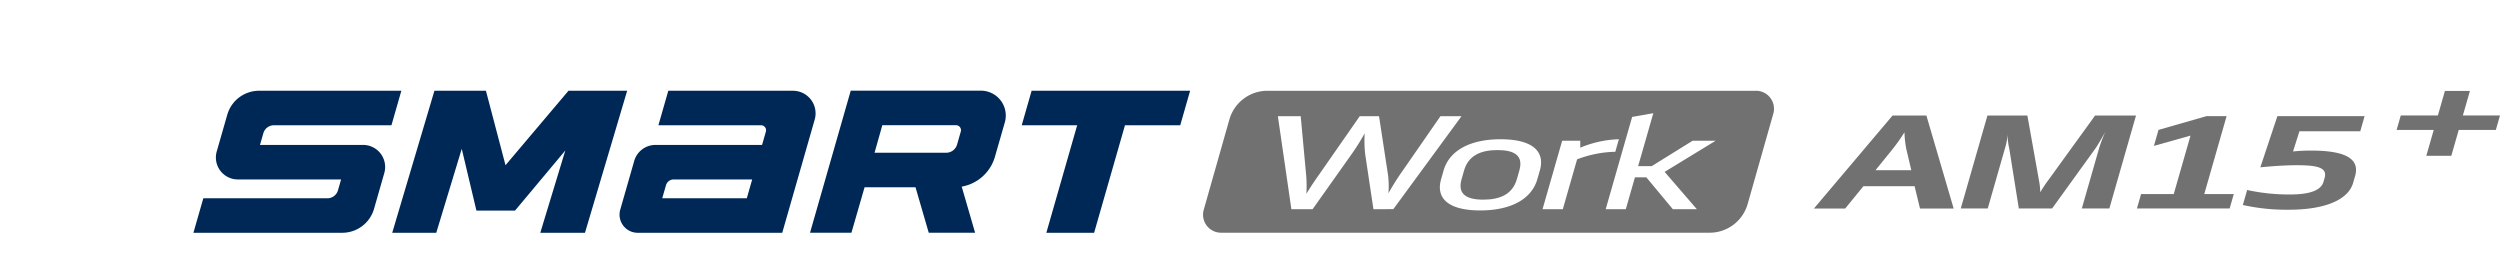
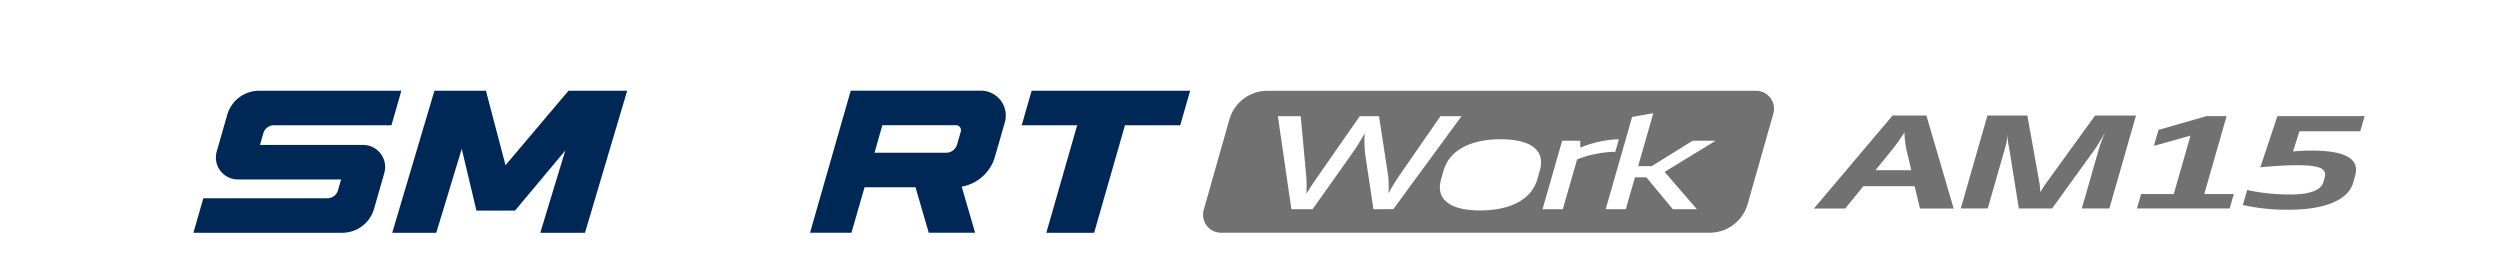
<svg xmlns="http://www.w3.org/2000/svg" width="496" height="52" viewBox="0 0 496 52">
  <defs>
    <clipPath id="clip-path">
      <rect id="사각형_13299" data-name="사각형 13299" width="496" height="52" transform="translate(320.442 855.18)" fill="none" stroke="#707070" stroke-width="1" />
    </clipPath>
    <clipPath id="clip-path-2">
      <rect id="사각형_18714" data-name="사각형 18714" width="462.822" height="31.941" fill="#002856" />
    </clipPath>
  </defs>
  <g id="bi_Smart_work_am15plus" transform="translate(-320.441 -855.18)" clip-path="url(#clip-path)">
    <g id="组_96" data-name="组 96" transform="translate(-490.539 -957.793)">
-       <path id="路径_3198" data-name="路径 3198" d="M94.008,1859.16h28.685l6.439-22.459a4.484,4.484,0,0,0-4.31-5.721H100.085l-1.963,6.847H118.5a.985.985,0,0,1,.948,1.255l-.76,2.647H97.535a4.38,4.38,0,0,0-4.209,3.17l-2.775,9.677a3.6,3.6,0,0,0,3.456,4.584m7.139-10.584H116.73l-1.071,3.738H98.881l.745-2.591a1.584,1.584,0,0,1,1.522-1.146" transform="translate(843.484 -0.001)" fill="#002856" />
      <path id="路径_3199" data-name="路径 3199" d="M144.456,1830.97H118.63l-8.077,28.186h8.216l2.606-9.021h10.111l2.623,9.021h9.2l-2.661-9.151a8.371,8.371,0,0,0,6.593-5.929l1.959-6.811a4.933,4.933,0,0,0-4.741-6.3m-19.562,6.852h14.624a.985.985,0,0,1,.946,1.257l-.737,2.578a2.245,2.245,0,0,1-2.158,1.625H123.357Z" transform="translate(861.134 -0.002)" fill="#002856" />
      <path id="路径_3200" data-name="路径 3200" d="M112.533,1830.98h-11.19l-12.492,14.77-3.884-14.77H74.748l-8.372,28.18h8.736l5.058-16.66,2.912,12.258h7.655l9.98-11.929-4.963,16.327h8.867l8.37-28.18Z" transform="translate(822.422 -0.001)" fill="#002856" />
      <path id="路径_3201" data-name="路径 3201" d="M81.191,1854.4l2.032-7.089a4.378,4.378,0,0,0-4.207-5.586H58.561l.666-2.317a2.187,2.187,0,0,1,2.1-1.585H84.644l1.963-6.845H58.383a6.566,6.566,0,0,0-6.312,4.756l-2.092,7.29a4.352,4.352,0,0,0,4.182,5.55H74.652l-.617,2.152a2.189,2.189,0,0,1-2.1,1.586H47.317l-1.963,6.844H74.88a6.566,6.566,0,0,0,6.312-4.756" transform="translate(804)" fill="#002856" />
      <path id="路径_3202" data-name="路径 3202" d="M166.347,1830.98l-1.963,6.847H153.421L147.3,1859.16H137.82l6.117-21.333h-11l1.963-6.847Z" transform="translate(880.753 -0.001)" fill="#002856" />
-       <path id="路径_3203" data-name="路径 3203" d="M292.861,1831l-1.392,4.858h7.363l-.826,2.878h-7.363l-1.469,5.124h-4.961l1.469-5.124H278.32l.826-2.878h7.363L287.9,1831Z" transform="translate(1008.149 0.018)" fill="#727171" />
-       <path id="路径_3204" data-name="路径 3204" d="M186.67,1837.25c-3.4,0-5.792,1.132-6.631,4.058l-.493,1.721c-.839,2.925.906,4.056,4.3,4.056,3.436,0,5.83-1.131,6.668-4.056l.493-1.721c.839-2.927-.906-4.058-4.342-4.058" transform="translate(921.41 5.497)" fill="#727171" />
      <path id="路径_3205" data-name="路径 3205" d="M261.817,1830.98H164.889a7.849,7.849,0,0,0-7.55,5.7l-5.09,17.914a3.571,3.571,0,0,0,3.437,4.548h96.93a7.847,7.847,0,0,0,7.548-5.7l5.09-17.915a3.572,3.572,0,0,0-3.437-4.55m-75.9,23.493-1.623-10.821a24.6,24.6,0,0,1-.114-4.229,43.258,43.258,0,0,1-2.657,4.229l-7.672,10.821h-4.214l-2.679-18.442h4.531l1.075,11.631a25.7,25.7,0,0,1,.053,3.762c.818-1.351,1.766-2.754,2.484-3.762l8.1-11.631h3.828l1.781,11.631a17.687,17.687,0,0,1,.081,3.664c.724-1.3,1.589-2.681,2.261-3.664l8.059-11.631h4.179l-13.526,18.442Zm33.014-7.672-.493,1.723c-1.135,3.957-5.252,6.2-11.344,6.2-6.053,0-8.886-2.24-7.751-6.2l.493-1.723c1.135-3.959,5.252-6.2,11.307-6.2,6.089,0,8.924,2.238,7.789,6.2m4.559,7.672h-4.023l3.893-13.575h3.591v1.379a21.346,21.346,0,0,1,7.665-1.674l-.713,2.484a22.426,22.426,0,0,0-7.577,1.5Zm20.2-7.4,6.389,7.4h-4.766l-5.254-6.319H237.8l-1.811,6.319H232l5.246-18.3,4.2-.737-3.011,10.5h2.694l8.123-5.042h4.569Z" transform="translate(897.551 0.002)" fill="#727171" />
      <path id="路径_3206" data-name="路径 3206" d="M239.021,1833.6l5.409,18.444h-6.678l-1.073-4.428H226.527l-3.612,4.428h-6.209l15.6-18.444Zm-10.1,10.845h7.106l-1.006-4.253a19.778,19.778,0,0,1-.351-3.271,34.381,34.381,0,0,1-2.3,3.271Z" transform="translate(954.156 2.296)" fill="#727171" />
      <path id="路径_3207" data-name="路径 3207" d="M261.715,1852.04H256.25l3.477-12.125a27.066,27.066,0,0,1,1.191-3.073c-.769,1.329-1.576,2.779-2.081,3.445l-8.485,11.753h-6.6l-1.9-11.9a12.843,12.843,0,0,1-.334-2.777,11.1,11.1,0,0,1-.433,2.458l-3.5,12.222h-5.351l5.289-18.444h7.927l2.293,12.836a12.34,12.34,0,0,1,.253,2.386c.507-.812,1.013-1.623,1.576-2.36l9.31-12.862H267Z" transform="translate(967.763 2.296)" fill="#727171" />
      <path id="路径_3208" data-name="路径 3208" d="M250.862,1851.98l.818-2.854h6.483l3.327-11.6-7.261,2.039.91-3.173,9.53-2.73h3.982l-4.434,15.468h5.856l-.818,2.854Z" transform="translate(984.088 2.352)" fill="#727171" />
      <path id="路径_3209" data-name="路径 3209" d="M268.914,1833.66h17.3l-.859,3H273.286l-1.267,4.008a34.889,34.889,0,0,1,3.642-.172c7.927,0,9.464,2.263,8.669,5.042l-.4,1.377c-.931,3.244-5.349,5.312-12.731,5.312a39.924,39.924,0,0,1-9.141-.934l.854-2.976a38.724,38.724,0,0,0,8.608.884c4.023,0,6.079-.908,6.539-2.507l.212-.738c.578-2.017-1.18-2.557-5.514-2.557-2.343,0-5.015.2-7.228.418Z" transform="translate(993.902 2.353)" fill="#727171" />
    </g>
  </g>
</svg>